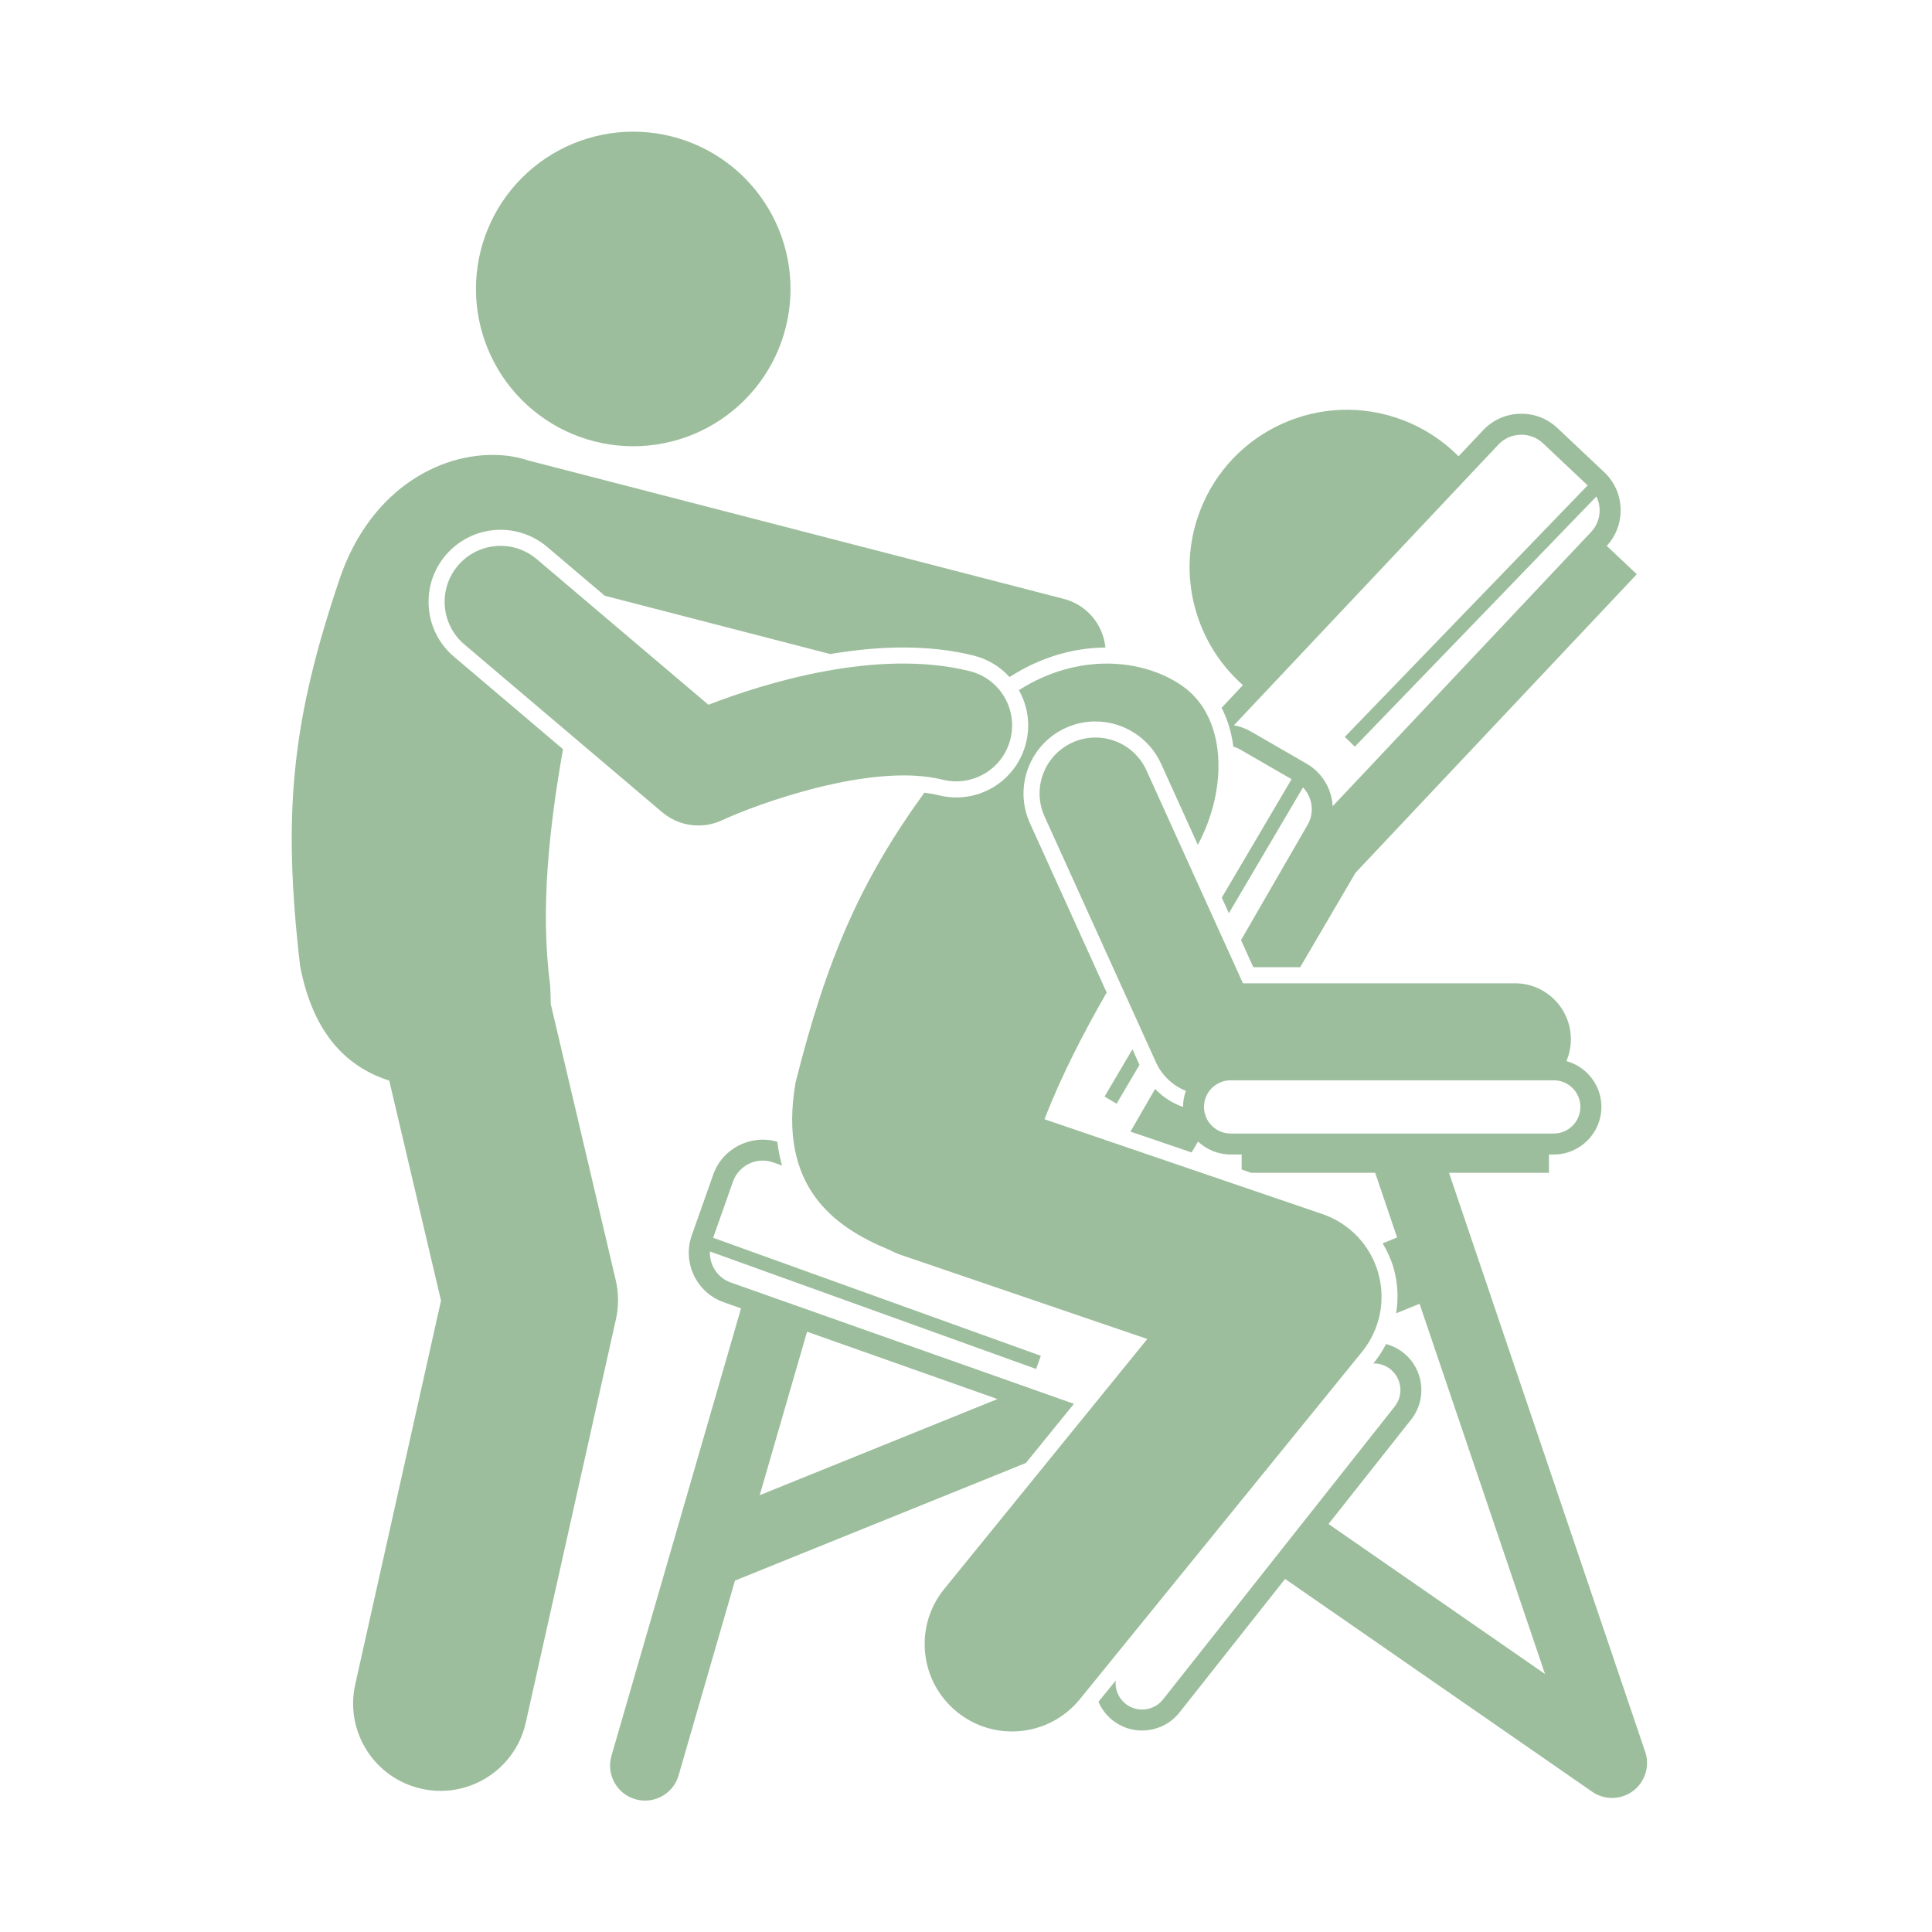
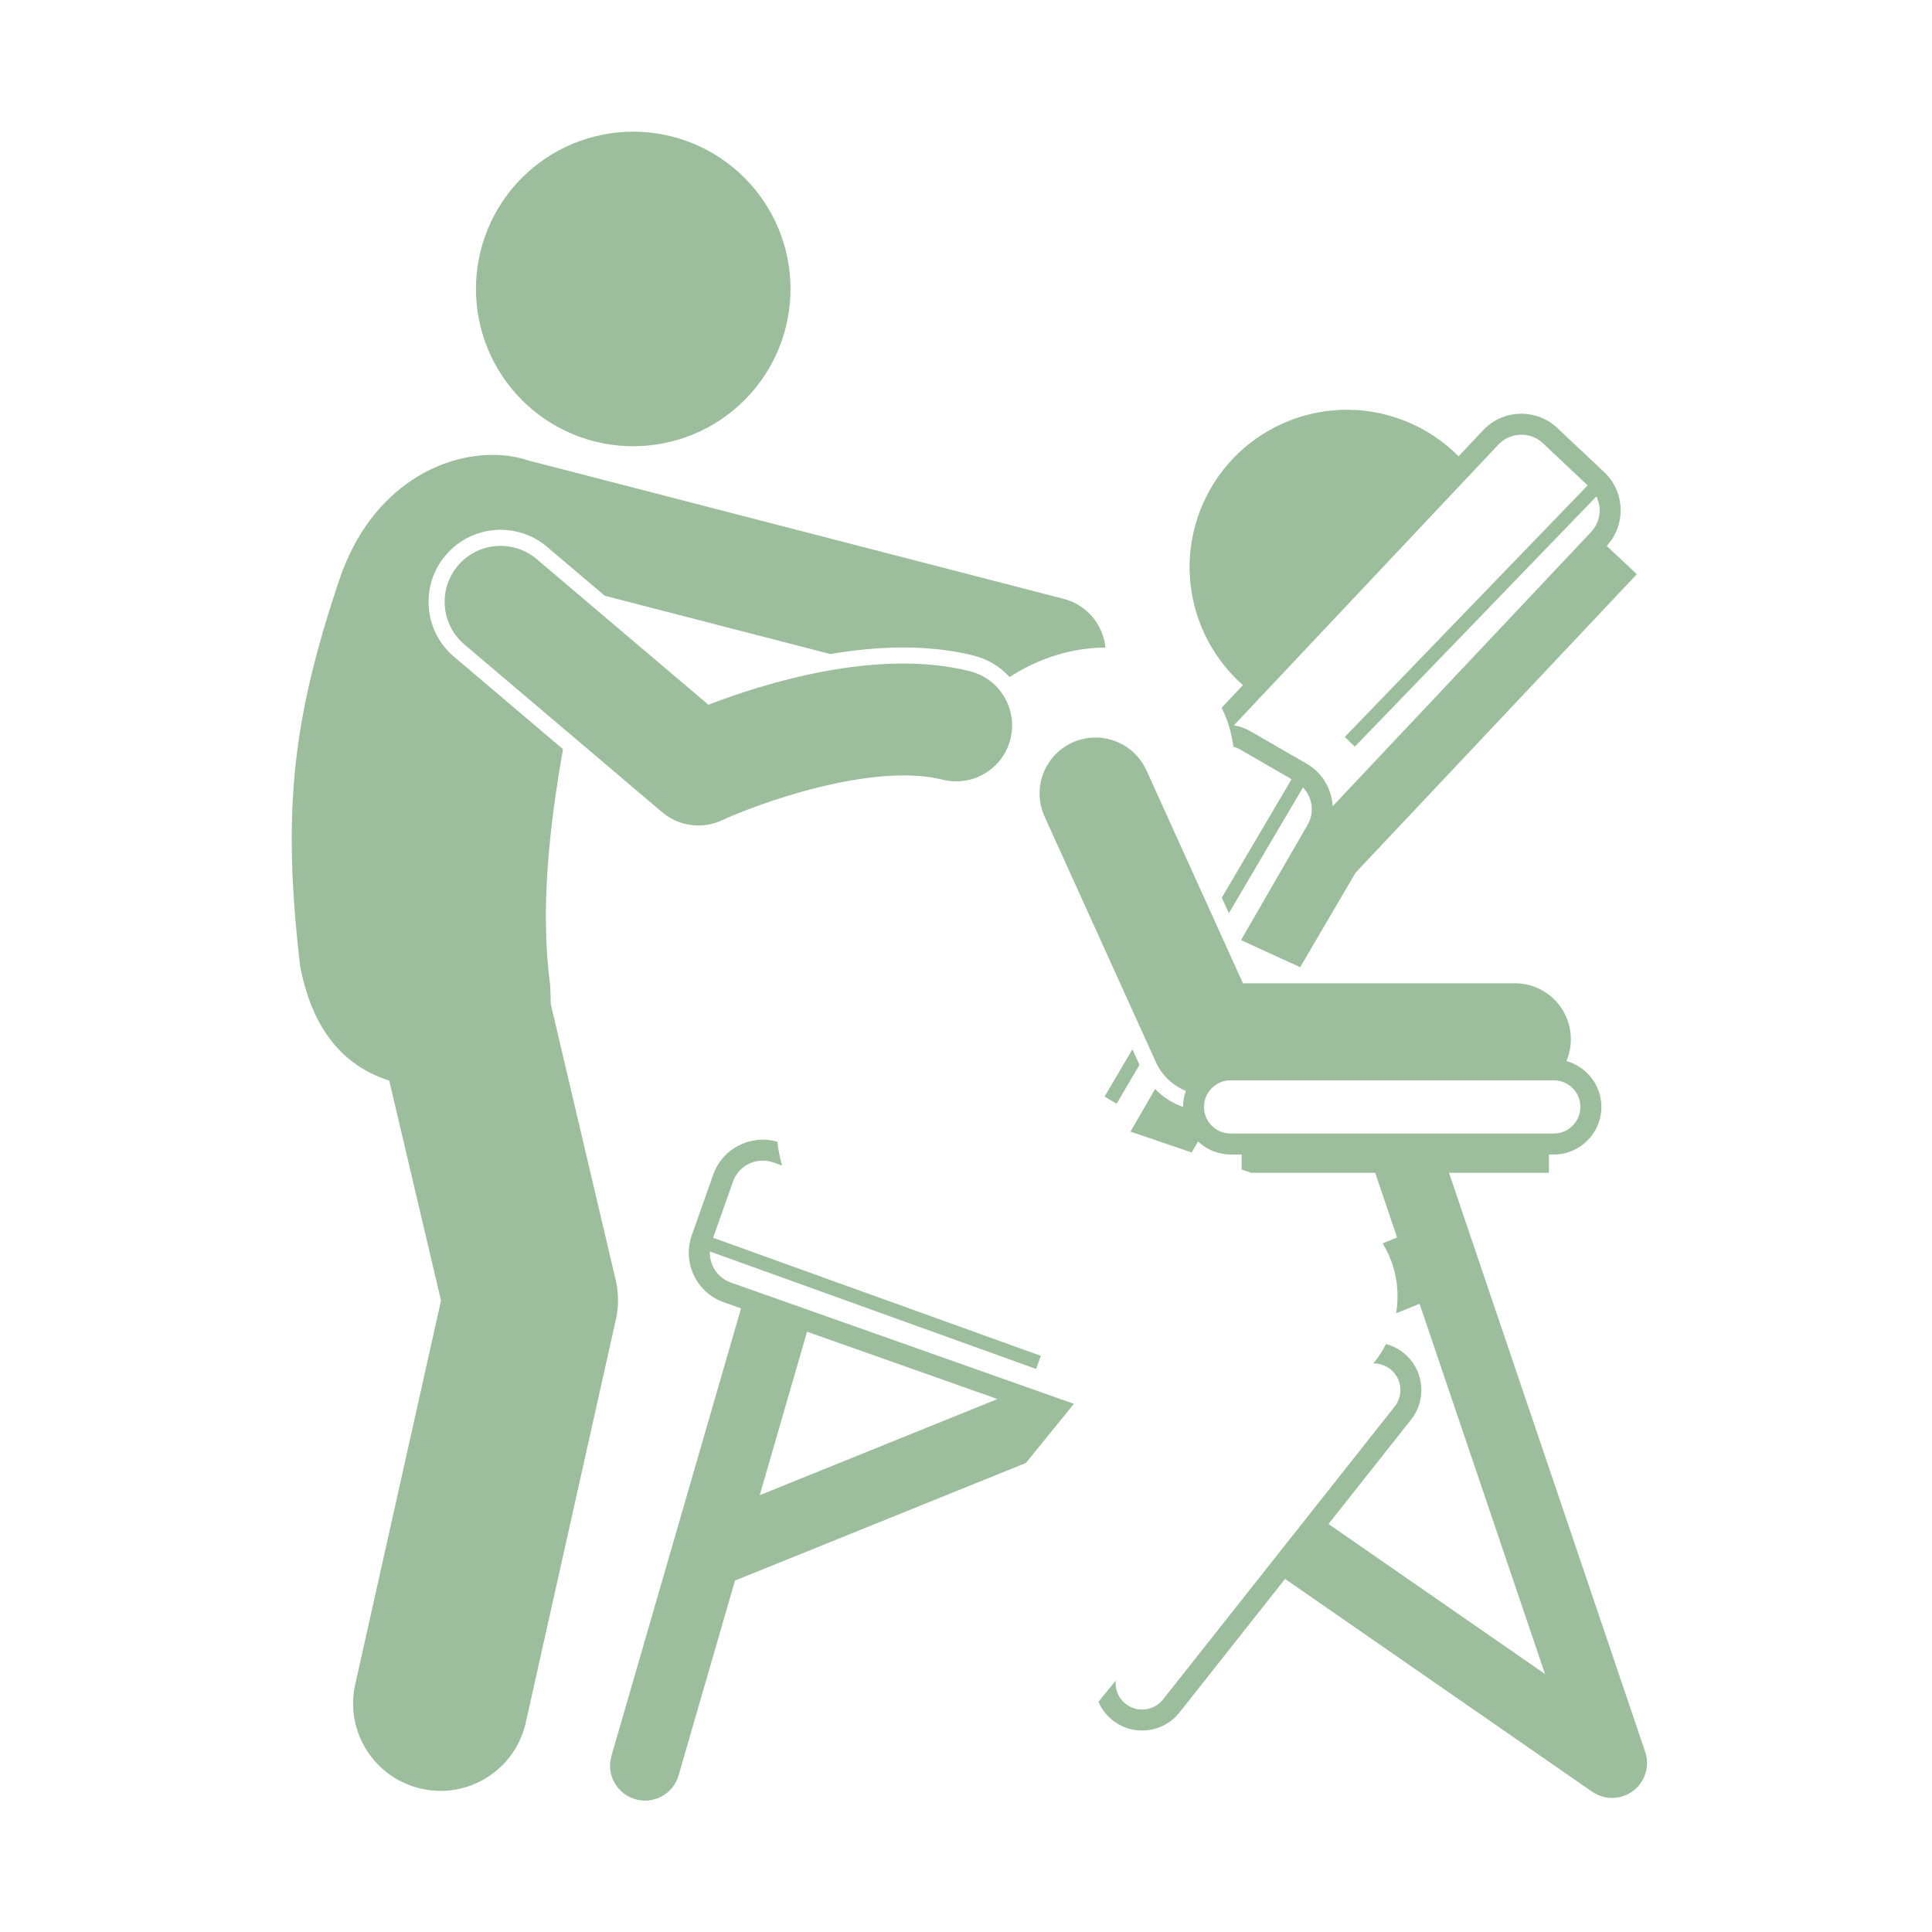
<svg xmlns="http://www.w3.org/2000/svg" width="500" viewBox="0 0 375 375" height="500" preserveAspectRatio="xMidYMid meet">
  <defs>
    <clipPath id="c9948368d4">
      <path d="M 118 221 L 209 221 L 209 349.555 L 118 349.555 Z M 118 221 " clip-rule="nonzero" />
    </clipPath>
    <clipPath id="4cd9a8940b">
      <path d="M 92 25.555 L 154 25.555 L 154 87 L 92 87 Z M 92 25.555 " clip-rule="nonzero" />
    </clipPath>
  </defs>
-   <path fill="#9cbe9c" d="M 239.277 144.102 C 239.32 144.371 239.348 144.648 239.387 144.922 C 239.848 145.055 240.301 145.238 240.738 145.492 L 250.695 151.242 L 237.148 174.234 L 238.52 177.254 L 252.91 152.832 C 254.734 154.742 255.195 157.688 253.809 160.086 L 240.883 182.473 L 243.266 187.734 L 252.363 187.734 L 254.664 183.809 L 263.105 169.402 L 275.289 156.469 L 317.703 111.457 L 311.863 105.957 C 313.68 103.996 314.637 101.441 314.559 98.75 C 314.477 96.023 313.348 93.504 311.375 91.645 L 302.27 83.066 C 300.297 81.207 297.691 80.227 294.988 80.309 C 292.266 80.391 289.742 81.523 287.883 83.496 L 283.105 88.566 C 280.121 85.559 276.465 83.117 272.242 81.52 C 256.477 75.547 238.852 83.492 232.883 99.262 C 228.254 111.488 231.996 124.824 241.254 132.984 L 237.113 137.379 C 238.133 139.391 238.875 141.633 239.277 144.102 Z M 295.297 84.375 C 296.863 84.375 298.344 84.957 299.477 86.027 L 308.164 94.211 L 261.02 143.039 L 262.973 144.922 L 309.859 96.363 C 310.234 97.137 310.461 97.98 310.488 98.871 C 310.539 100.508 309.953 102.059 308.84 103.242 L 258.672 156.488 C 258.484 153.172 256.691 150.008 253.605 148.227 L 242.77 141.969 C 241.727 141.367 240.621 140.984 239.5 140.781 L 290.844 86.285 C 291.957 85.109 293.473 84.43 295.105 84.383 C 295.172 84.375 295.234 84.375 295.297 84.375 Z M 295.297 84.375 " fill-opacity="1" fill-rule="nonzero" />
+   <path fill="#9cbe9c" d="M 239.277 144.102 C 239.32 144.371 239.348 144.648 239.387 144.922 C 239.848 145.055 240.301 145.238 240.738 145.492 L 250.695 151.242 L 237.148 174.234 L 238.52 177.254 L 252.91 152.832 C 254.734 154.742 255.195 157.688 253.809 160.086 L 240.883 182.473 L 252.363 187.734 L 254.664 183.809 L 263.105 169.402 L 275.289 156.469 L 317.703 111.457 L 311.863 105.957 C 313.68 103.996 314.637 101.441 314.559 98.75 C 314.477 96.023 313.348 93.504 311.375 91.645 L 302.27 83.066 C 300.297 81.207 297.691 80.227 294.988 80.309 C 292.266 80.391 289.742 81.523 287.883 83.496 L 283.105 88.566 C 280.121 85.559 276.465 83.117 272.242 81.52 C 256.477 75.547 238.852 83.492 232.883 99.262 C 228.254 111.488 231.996 124.824 241.254 132.984 L 237.113 137.379 C 238.133 139.391 238.875 141.633 239.277 144.102 Z M 295.297 84.375 C 296.863 84.375 298.344 84.957 299.477 86.027 L 308.164 94.211 L 261.02 143.039 L 262.973 144.922 L 309.859 96.363 C 310.234 97.137 310.461 97.98 310.488 98.871 C 310.539 100.508 309.953 102.059 308.84 103.242 L 258.672 156.488 C 258.484 153.172 256.691 150.008 253.605 148.227 L 242.77 141.969 C 241.727 141.367 240.621 140.984 239.5 140.781 L 290.844 86.285 C 291.957 85.109 293.473 84.43 295.105 84.383 C 295.172 84.375 295.234 84.375 295.297 84.375 Z M 295.297 84.375 " fill-opacity="1" fill-rule="nonzero" />
  <g clip-path="url(#c9948368d4)">
    <path fill="#9cbe9c" d="M 142.66 306.789 L 199.121 283.965 L 208.445 272.484 L 141.828 248.93 C 139.242 248.016 137.684 245.52 137.793 242.91 L 201.105 265.715 L 202.027 263.164 L 138.418 240.254 L 142.277 229.34 C 143.402 226.164 146.895 224.496 150.07 225.617 L 151.797 226.23 C 151.387 224.797 151.078 223.262 150.879 221.617 C 145.738 220.121 140.246 222.875 138.441 227.984 L 134.27 239.777 C 132.402 245.066 135.184 250.895 140.473 252.766 L 143.836 253.953 L 118.68 340.824 C 117.641 344.422 119.711 348.184 123.312 349.227 C 123.941 349.41 124.578 349.496 125.199 349.496 C 128.145 349.496 130.855 347.566 131.715 344.598 Z M 147.461 290.215 L 156.648 258.484 L 193.609 271.555 Z M 147.461 290.215 " fill-opacity="1" fill-rule="nonzero" />
  </g>
-   <path fill="#9cbe9c" d="M 172.559 242.574 C 173.297 242.953 174.059 243.305 174.871 243.582 L 222.691 259.895 L 183.273 308.422 C 177.367 315.691 178.473 326.375 185.746 332.277 C 188.887 334.832 192.668 336.074 196.426 336.074 C 201.359 336.074 206.25 333.934 209.602 329.809 L 264.363 262.395 C 267.859 258.09 269.031 252.348 267.5 247.016 C 265.965 241.684 261.926 237.441 256.676 235.648 L 202.734 217.246 C 206.016 208.77 210.316 200.457 214.805 192.648 L 199.91 159.781 C 196.727 152.762 199.852 144.465 206.867 141.281 C 208.695 140.453 210.633 140.035 212.629 140.035 C 218.105 140.035 223.105 143.258 225.367 148.242 L 232.496 163.973 C 238.375 153.051 238.133 139.133 229.461 133.121 C 221.828 127.828 209.277 126.621 197.762 133.957 C 199.523 137.082 200.027 140.699 199.152 144.195 C 197.598 150.43 192.023 154.785 185.602 154.785 C 184.465 154.785 183.32 154.645 182.207 154.363 C 181.344 154.148 180.406 153.988 179.414 153.867 C 167.086 170.867 160.488 185.957 154.414 210.141 C 150.965 230.223 161.746 238.117 172.559 242.574 Z M 172.559 242.574 " fill-opacity="1" fill-rule="nonzero" />
  <path fill="#9cbe9c" d="M 216.73 214.227 L 221.172 206.691 L 219.801 203.672 L 214.395 212.848 Z M 216.73 214.227 " fill-opacity="1" fill-rule="nonzero" />
  <path fill="#9cbe9c" d="M 304.902 201.711 C 304.902 195.715 300.043 190.855 294.047 190.855 L 241.254 190.855 L 222.527 149.531 C 220.051 144.07 213.617 141.652 208.156 144.125 C 202.699 146.598 200.277 153.031 202.754 158.492 L 224.371 206.191 C 225.539 208.77 227.648 210.715 230.176 211.742 C 229.824 212.715 229.625 213.762 229.625 214.852 C 229.625 214.855 229.625 214.855 229.625 214.859 C 227.57 214.133 225.715 212.938 224.203 211.367 L 219.426 219.645 L 231.293 223.691 L 232.539 221.566 C 234.191 223.125 236.414 224.086 238.859 224.086 L 241.004 224.086 L 241.004 227.004 L 242.852 227.637 L 266.922 227.637 L 271.176 240.195 L 268.371 241.328 C 269.273 242.824 270.008 244.438 270.5 246.152 C 271.328 249.039 271.457 252.023 270.992 254.906 L 275.539 253.066 L 299.887 324.926 L 257.863 295.809 L 273.902 275.531 C 277.059 271.539 276.379 265.719 272.387 262.559 C 271.359 261.746 270.215 261.195 269.027 260.883 C 268.398 262.102 267.668 263.277 266.785 264.363 L 266.551 264.652 C 266.59 264.652 266.625 264.641 266.664 264.641 C 267.785 264.641 268.914 265.004 269.863 265.754 C 272.094 267.52 272.477 270.77 270.707 273.004 L 225.734 329.871 C 224.883 330.945 223.66 331.625 222.285 331.785 C 220.902 331.945 219.559 331.566 218.484 330.715 C 217.41 329.863 216.727 328.641 216.566 327.266 C 216.527 326.906 216.523 326.551 216.555 326.203 L 213.211 330.316 C 213.809 331.715 214.742 332.945 215.961 333.91 C 217.602 335.207 219.594 335.895 221.664 335.895 C 222.027 335.895 222.395 335.871 222.758 335.828 C 225.215 335.543 227.406 334.324 228.934 332.395 L 249.434 306.469 L 309.039 347.773 C 310.203 348.578 311.555 348.98 312.906 348.98 C 314.344 348.98 315.781 348.523 316.988 347.613 C 319.324 345.852 320.27 342.789 319.328 340.02 L 281.25 227.637 L 300.648 227.637 L 300.648 224.086 L 301.594 224.086 C 306.684 224.086 310.828 219.941 310.828 214.852 C 310.828 211.719 309.254 208.949 306.863 207.281 C 306.012 206.688 305.062 206.238 304.043 205.957 C 304.594 204.652 304.902 203.219 304.902 201.711 Z M 306.75 214.852 C 306.75 217.699 304.438 220.016 301.59 220.016 L 238.859 220.016 C 236.012 220.016 233.695 217.699 233.695 214.852 C 233.695 212.004 236.012 209.688 238.859 209.688 L 301.59 209.688 C 304.438 209.688 306.75 212.004 306.75 214.852 Z M 306.75 214.852 " fill-opacity="1" fill-rule="nonzero" />
  <g clip-path="url(#4cd9a8940b)">
    <path fill="#9cbe9c" d="M 153.441 56.086 C 153.441 57.086 153.391 58.082 153.293 59.078 C 153.195 60.074 153.047 61.062 152.852 62.043 C 152.66 63.023 152.414 63.992 152.125 64.949 C 151.836 65.906 151.5 66.844 151.117 67.77 C 150.734 68.691 150.305 69.594 149.836 70.477 C 149.363 71.359 148.852 72.215 148.293 73.047 C 147.738 73.879 147.145 74.68 146.512 75.453 C 145.875 76.227 145.207 76.965 144.5 77.672 C 143.793 78.379 143.051 79.051 142.277 79.684 C 141.504 80.32 140.703 80.914 139.871 81.469 C 139.039 82.027 138.184 82.539 137.301 83.012 C 136.422 83.48 135.516 83.91 134.594 84.293 C 133.672 84.676 132.73 85.012 131.773 85.301 C 130.816 85.59 129.848 85.832 128.867 86.027 C 127.887 86.223 126.898 86.371 125.902 86.469 C 124.906 86.566 123.91 86.613 122.91 86.613 C 121.91 86.613 120.914 86.566 119.918 86.469 C 118.922 86.371 117.934 86.223 116.953 86.027 C 115.973 85.832 115.004 85.59 114.047 85.301 C 113.09 85.012 112.152 84.676 111.227 84.293 C 110.305 83.91 109.402 83.48 108.52 83.012 C 107.637 82.539 106.781 82.027 105.949 81.469 C 105.117 80.914 104.316 80.32 103.543 79.684 C 102.77 79.051 102.031 78.379 101.324 77.672 C 100.617 76.965 99.945 76.227 99.312 75.453 C 98.676 74.68 98.082 73.879 97.527 73.047 C 96.973 72.215 96.457 71.359 95.984 70.477 C 95.516 69.594 95.086 68.691 94.707 67.77 C 94.324 66.844 93.984 65.906 93.695 64.949 C 93.406 63.992 93.164 63.023 92.969 62.043 C 92.773 61.062 92.625 60.074 92.527 59.078 C 92.43 58.082 92.383 57.086 92.383 56.086 C 92.383 55.086 92.43 54.09 92.527 53.094 C 92.625 52.098 92.773 51.109 92.969 50.129 C 93.164 49.148 93.406 48.18 93.695 47.223 C 93.984 46.266 94.324 45.328 94.707 44.402 C 95.086 43.48 95.516 42.574 95.984 41.695 C 96.457 40.812 96.973 39.957 97.527 39.125 C 98.082 38.293 98.676 37.492 99.312 36.719 C 99.945 35.945 100.617 35.207 101.324 34.5 C 102.031 33.793 102.77 33.121 103.543 32.484 C 104.316 31.852 105.117 31.258 105.949 30.703 C 106.781 30.145 107.637 29.633 108.52 29.16 C 109.402 28.691 110.305 28.262 111.227 27.879 C 112.152 27.496 113.09 27.16 114.047 26.871 C 115.004 26.582 115.973 26.34 116.953 26.145 C 117.934 25.949 118.922 25.801 119.918 25.703 C 120.914 25.605 121.91 25.555 122.91 25.555 C 123.91 25.555 124.906 25.605 125.902 25.703 C 126.898 25.801 127.887 25.949 128.867 26.145 C 129.848 26.34 130.816 26.582 131.773 26.871 C 132.73 27.16 133.672 27.496 134.594 27.879 C 135.516 28.262 136.422 28.691 137.301 29.16 C 138.184 29.633 139.039 30.145 139.871 30.703 C 140.703 31.258 141.504 31.852 142.277 32.484 C 143.051 33.121 143.793 33.793 144.5 34.5 C 145.207 35.207 145.875 35.945 146.512 36.719 C 147.145 37.492 147.738 38.293 148.293 39.125 C 148.852 39.957 149.363 40.812 149.836 41.695 C 150.305 42.574 150.734 43.48 151.117 44.402 C 151.5 45.328 151.836 46.266 152.125 47.223 C 152.414 48.18 152.66 49.148 152.852 50.129 C 153.047 51.109 153.195 52.098 153.293 53.094 C 153.391 54.09 153.441 55.086 153.441 56.086 Z M 153.441 56.086 " fill-opacity="1" fill-rule="nonzero" />
  </g>
  <path fill="#9cbe9c" d="M 83.23 117.953 C 82.926 114.23 84.086 110.613 86.5 107.77 C 89.16 104.633 93.047 102.832 97.164 102.832 C 100.469 102.832 103.676 104.012 106.199 106.152 L 117.379 115.633 L 161.16 126.949 C 165.738 126.176 170.516 125.676 175.277 125.676 C 180.203 125.676 184.816 126.203 188.984 127.246 C 191.707 127.926 194.109 129.375 195.953 131.414 C 201.691 127.719 208.031 125.738 214.559 125.688 C 214.121 121.281 211.016 117.414 206.48 116.242 L 102.457 89.355 C 102.035 89.207 101.609 89.074 101.172 88.965 C 100.676 88.84 100.164 88.738 99.648 88.648 C 99.02 88.512 98.387 88.422 97.766 88.395 C 86.508 87.383 72.152 94.242 65.965 112.234 C 56.73 139.605 54.746 157.426 58.258 187.566 C 60.91 201.227 67.758 207.223 75.555 209.758 L 85.602 252.449 L 68.949 326.945 C 66.906 336.086 72.66 345.152 81.805 347.195 C 83.047 347.473 84.293 347.609 85.52 347.609 C 93.285 347.609 100.289 342.238 102.055 334.344 L 119.555 256.055 C 120.113 253.555 120.098 250.961 119.512 248.469 L 106.902 194.879 C 106.891 193.695 106.848 192.438 106.77 191.078 C 104.801 176.395 106.684 160.168 109.277 145.418 L 88.117 127.465 C 85.27 125.051 83.535 121.672 83.23 117.953 Z M 83.23 117.953 " fill-opacity="1" fill-rule="nonzero" />
  <path fill="#9cbe9c" d="M 182.965 151.336 C 188.785 152.785 194.676 149.25 196.125 143.438 C 197.582 137.621 194.047 131.727 188.23 130.273 C 170.23 125.77 148.379 132.598 137.5 136.793 L 104.18 108.531 C 99.609 104.652 92.758 105.215 88.879 109.789 C 85.004 114.359 85.566 121.207 90.137 125.086 L 128.527 157.652 C 130.531 159.348 133.027 160.227 135.551 160.227 C 137.105 160.227 138.664 159.895 140.129 159.215 C 146.871 156.078 169.223 147.898 182.965 151.336 Z M 182.965 151.336 " fill-opacity="1" fill-rule="nonzero" />
</svg>